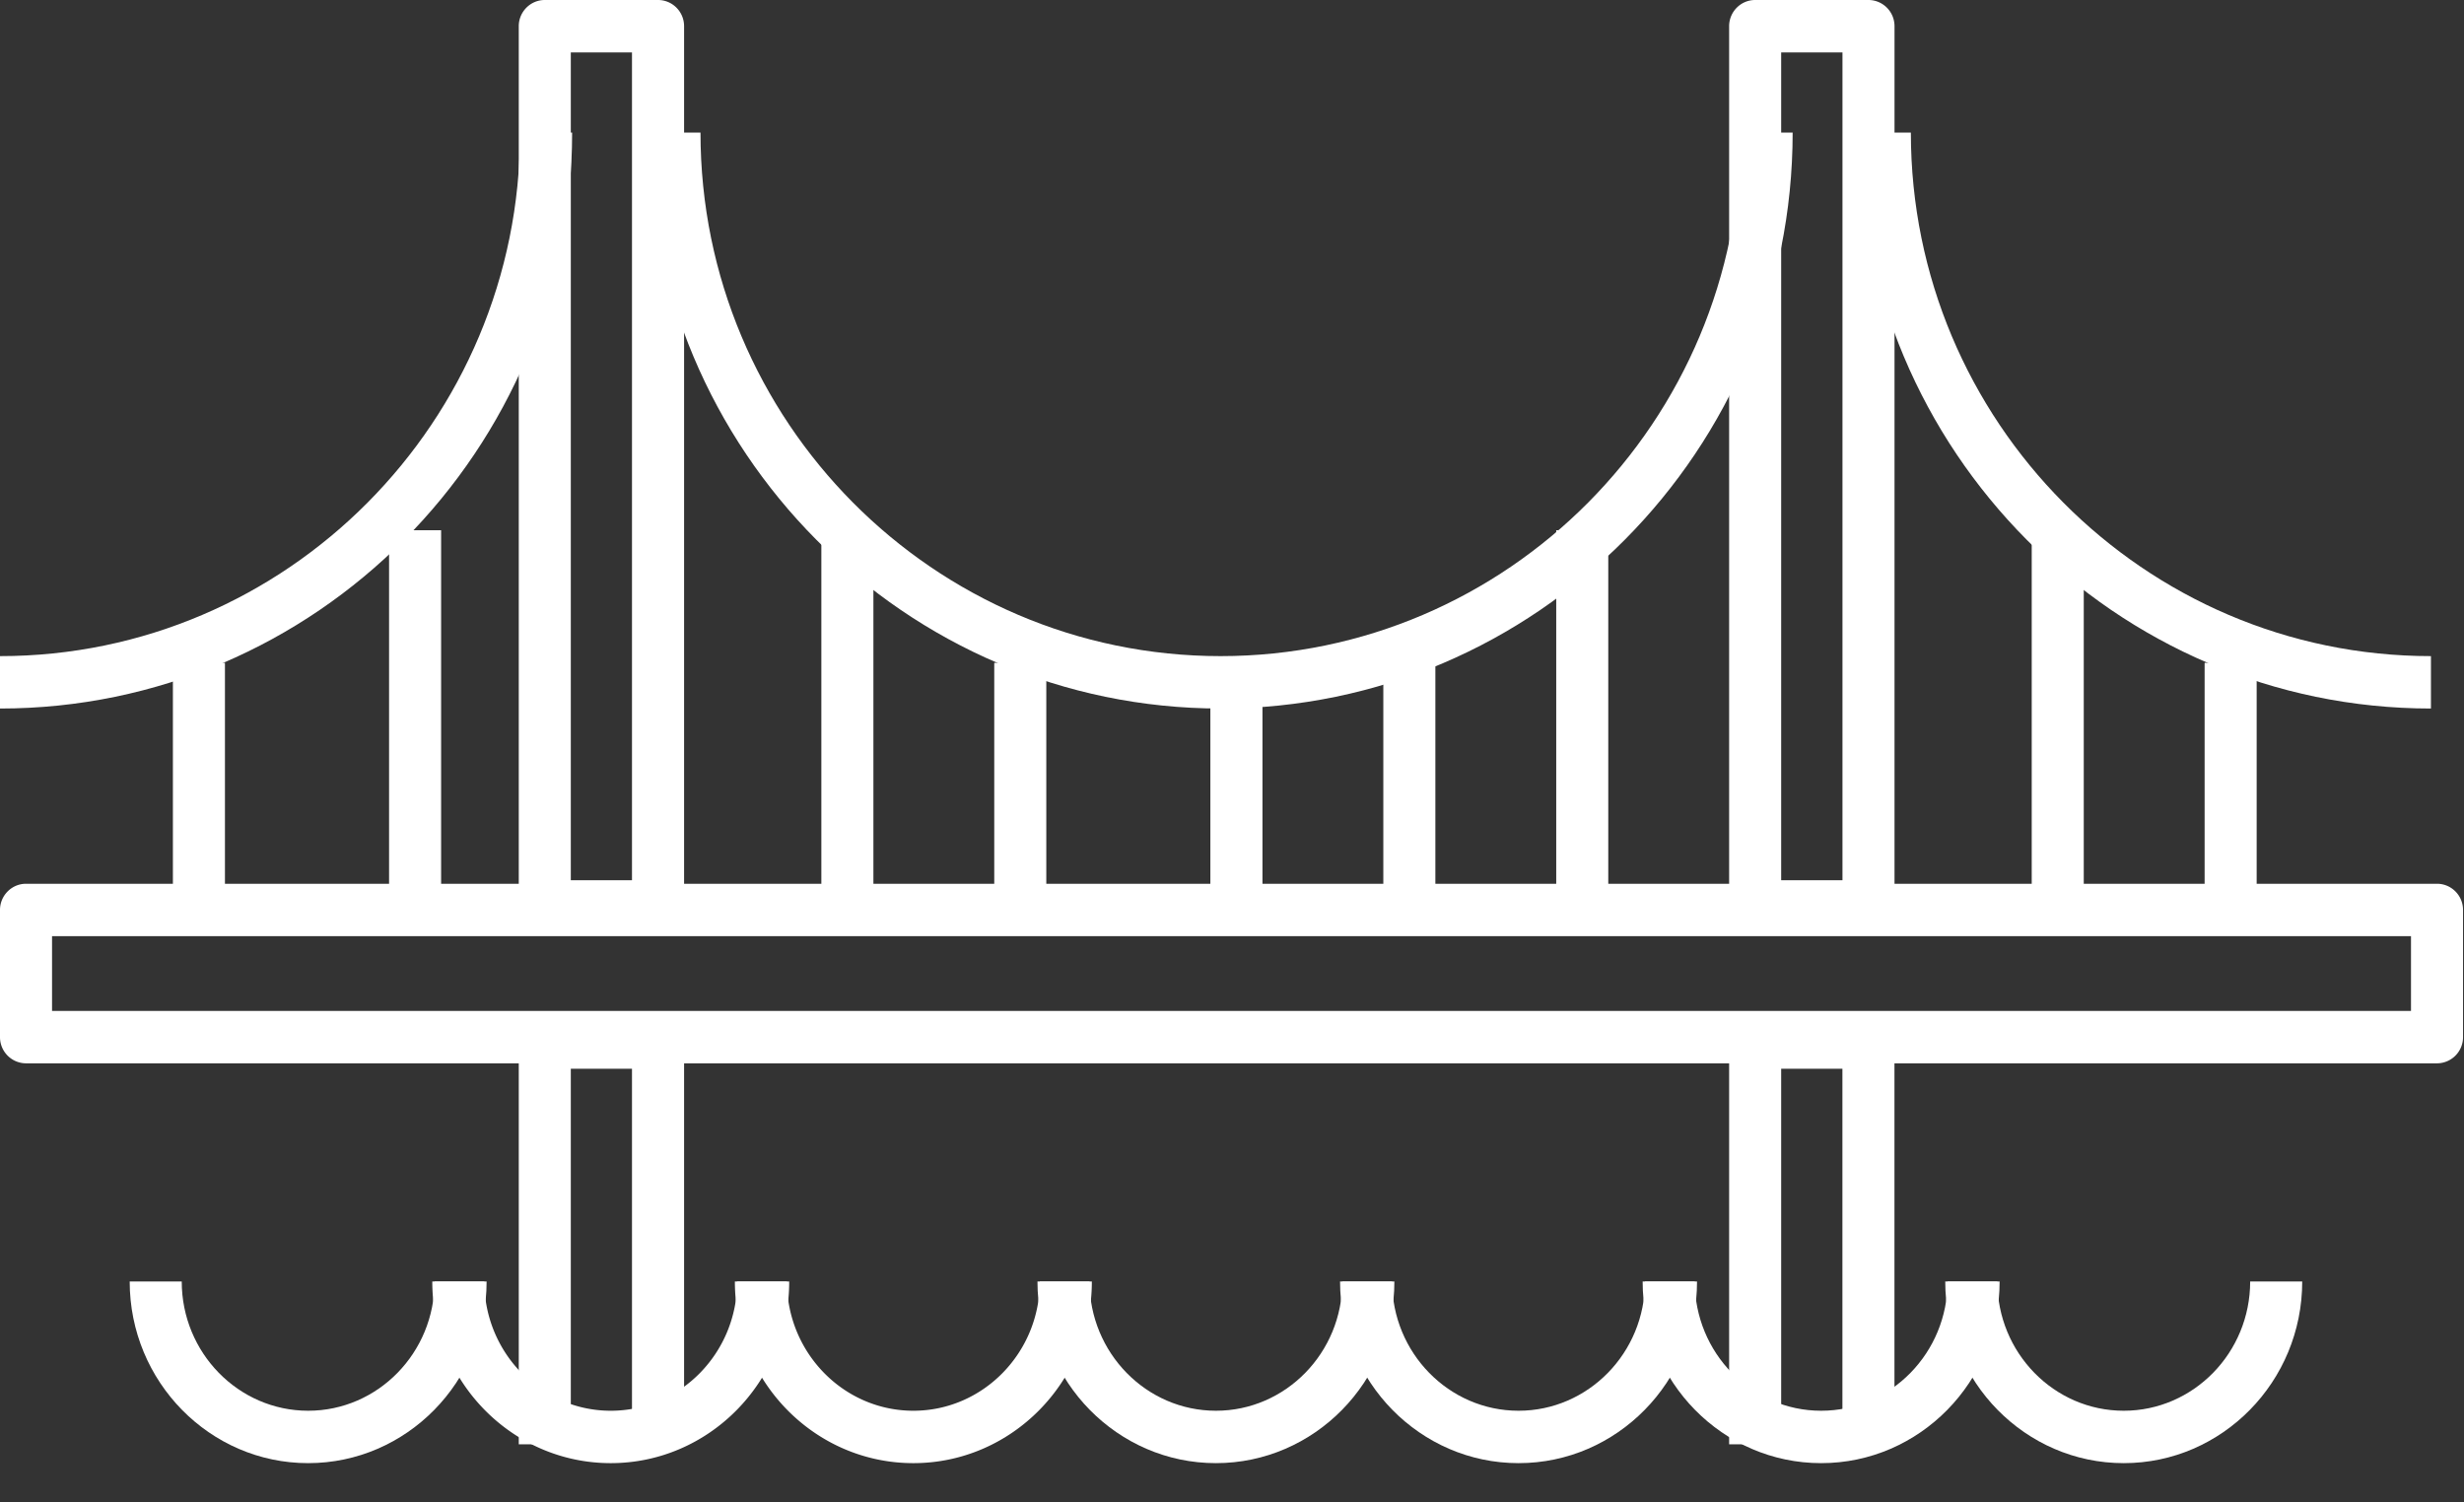
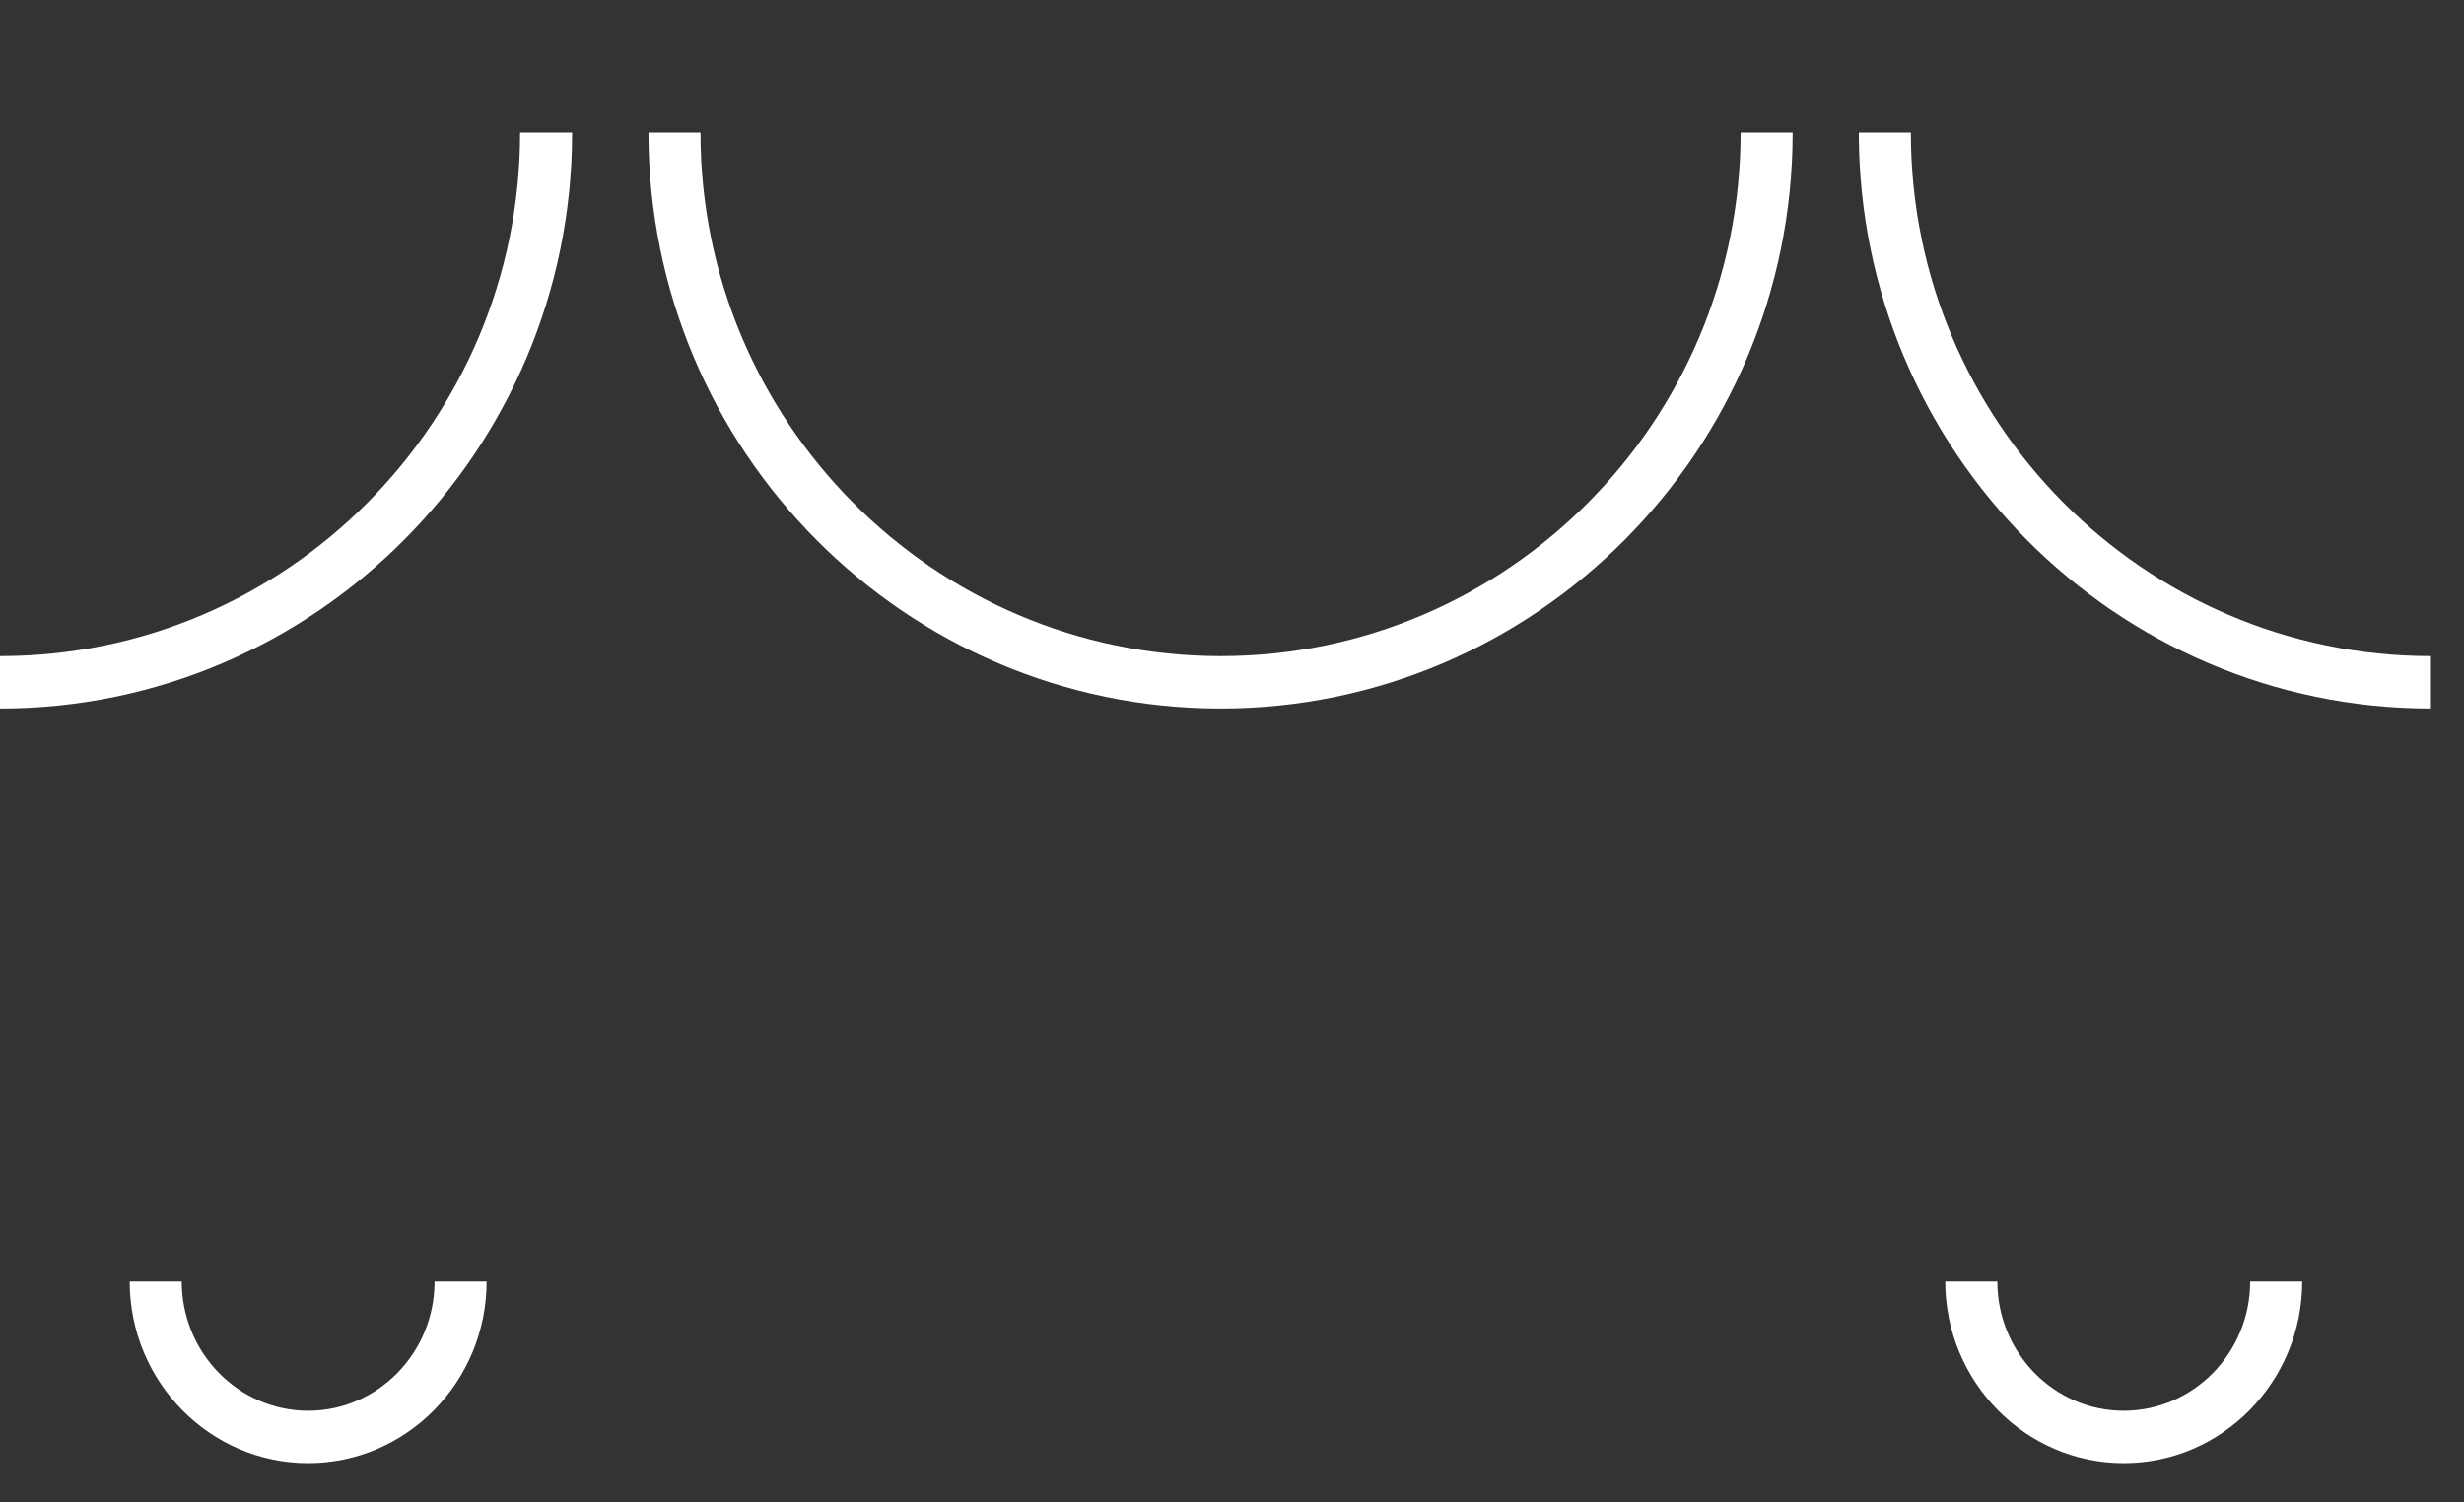
<svg xmlns="http://www.w3.org/2000/svg" width="41" height="25" viewBox="0 0 41 25">
  <rect x="0" y="0" width="41" height="25" fill="#333333" stroke="none" />
  <g fill="#FFF" fill-rule="evenodd">
    <path d="M20.31 11.79c-5.25 0-9.52-4.3-9.52-9.584h.866c0 4.804 3.882 8.712 8.654 8.712 4.771 0 8.653-3.908 8.653-8.712h.866c0 5.285-4.27 9.584-9.52 9.584M0 11.79v-.872c4.772 0 8.654-3.908 8.654-8.712h.866C9.52 7.49 5.25 11.79 0 11.79M40.45 11.79c-5.25 0-9.52-4.3-9.52-9.584h.866c0 4.804 3.882 8.712 8.654 8.712v.872z" />
-     <path d="M9.498 14.647h1.018V.872H9.498v13.775zm1.452.872H9.065a.435.435 0 0 1-.433-.436V.436c0-.24.194-.436.433-.436h1.885c.239 0 .433.195.433.436v14.647c0 .241-.194.436-.433.436zM29.638 14.647h1.02V.872h-1.02v13.775zm1.452.872h-1.885a.435.435 0 0 1-.433-.436V.436c0-.24.194-.436.433-.436h1.885c.24 0 .434.195.434.436v14.647c0 .241-.194.436-.434.436zM31.523 24.034h-.866v-6.25h-1.019v6.25h-.866v-6.686c0-.24.194-.436.433-.436h1.885c.24 0 .433.195.433.436v6.686zM11.383 24.034h-.867v-6.25H9.498v6.25h-.866v-6.686c0-.24.194-.436.433-.436h1.885c.239 0 .433.195.433.436v6.686zM20.14 14.74h.867v-3.71h-.867zM16.544 15.314h.866V11.03h-.866zM13.667 14.98h.866V8.823h-.866zM36.684 15.314h.866V11.03h-.866zM33.807 14.98h.866V8.823h-.866zM23.018 15.314h.866V11.03h-.866zM25.895 14.98h.866V8.823h-.866zM2.877 15.314h.866V11.03h-.866zM6.474 14.98h.866V8.823h-.866zM15.198 24.347c-1.638 0-2.97-1.356-2.97-3.023h.866c0 1.186.944 2.151 2.104 2.151 1.16 0 2.104-.965 2.104-2.151h.866c0 1.667-1.333 3.023-2.97 3.023" />
-     <path d="M20.233 24.347c-1.638 0-2.97-1.356-2.97-3.023h.866c0 1.186.944 2.151 2.104 2.151 1.16 0 2.103-.965 2.103-2.151h.866c0 1.667-1.332 3.023-2.97 3.023" />
-     <path d="M25.268 24.347c-1.637 0-2.97-1.356-2.97-3.023h.866c0 1.186.944 2.151 2.104 2.151 1.16 0 2.104-.965 2.104-2.151h.866c0 1.667-1.332 3.023-2.97 3.023" />
-     <path d="M30.303 24.347c-1.637 0-2.97-1.356-2.97-3.023h.867c0 1.186.943 2.151 2.103 2.151 1.16 0 2.104-.965 2.104-2.151h.866c0 1.667-1.332 3.023-2.97 3.023" />
    <path d="M35.338 24.347c-1.637 0-2.97-1.356-2.97-3.023h.867c0 1.186.943 2.151 2.103 2.151 1.16 0 2.104-.965 2.104-2.151h.866c0 1.667-1.332 3.023-2.97 3.023M5.128 24.347c-1.638 0-2.97-1.356-2.97-3.023h.866c0 1.186.944 2.151 2.104 2.151 1.16 0 2.103-.965 2.103-2.151h.866c0 1.667-1.332 3.023-2.97 3.023" />
-     <path d="M10.163 24.347c-1.638 0-2.97-1.356-2.97-3.023h.866c0 1.186.944 2.151 2.104 2.151 1.16 0 2.103-.965 2.103-2.151h.866c0 1.667-1.332 3.023-2.97 3.023M.866 16.822h39.252v-1.244H.866v1.244zm39.685.872H.433A.435.435 0 0 1 0 17.258v-2.116c0-.24.194-.436.433-.436h40.118c.239 0 .433.195.433.436v2.116a.435.435 0 0 1-.433.436z" />
  </g>
</svg>